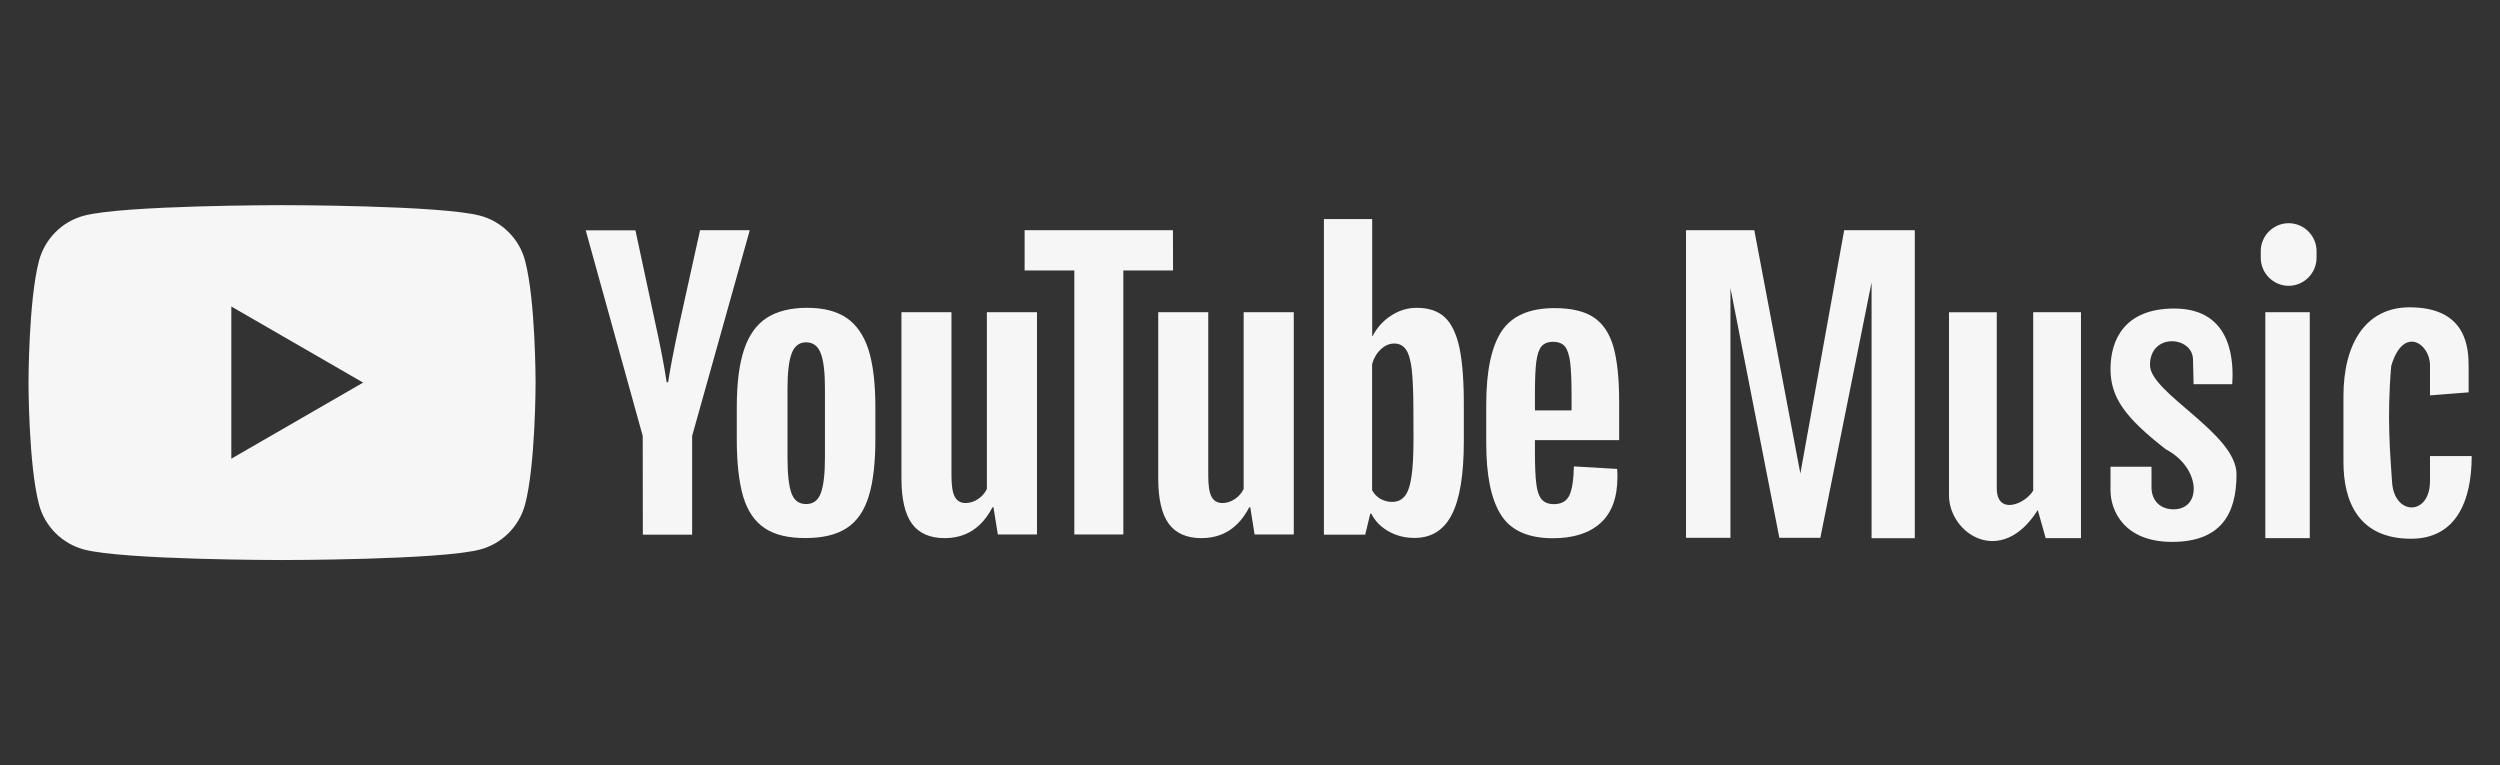
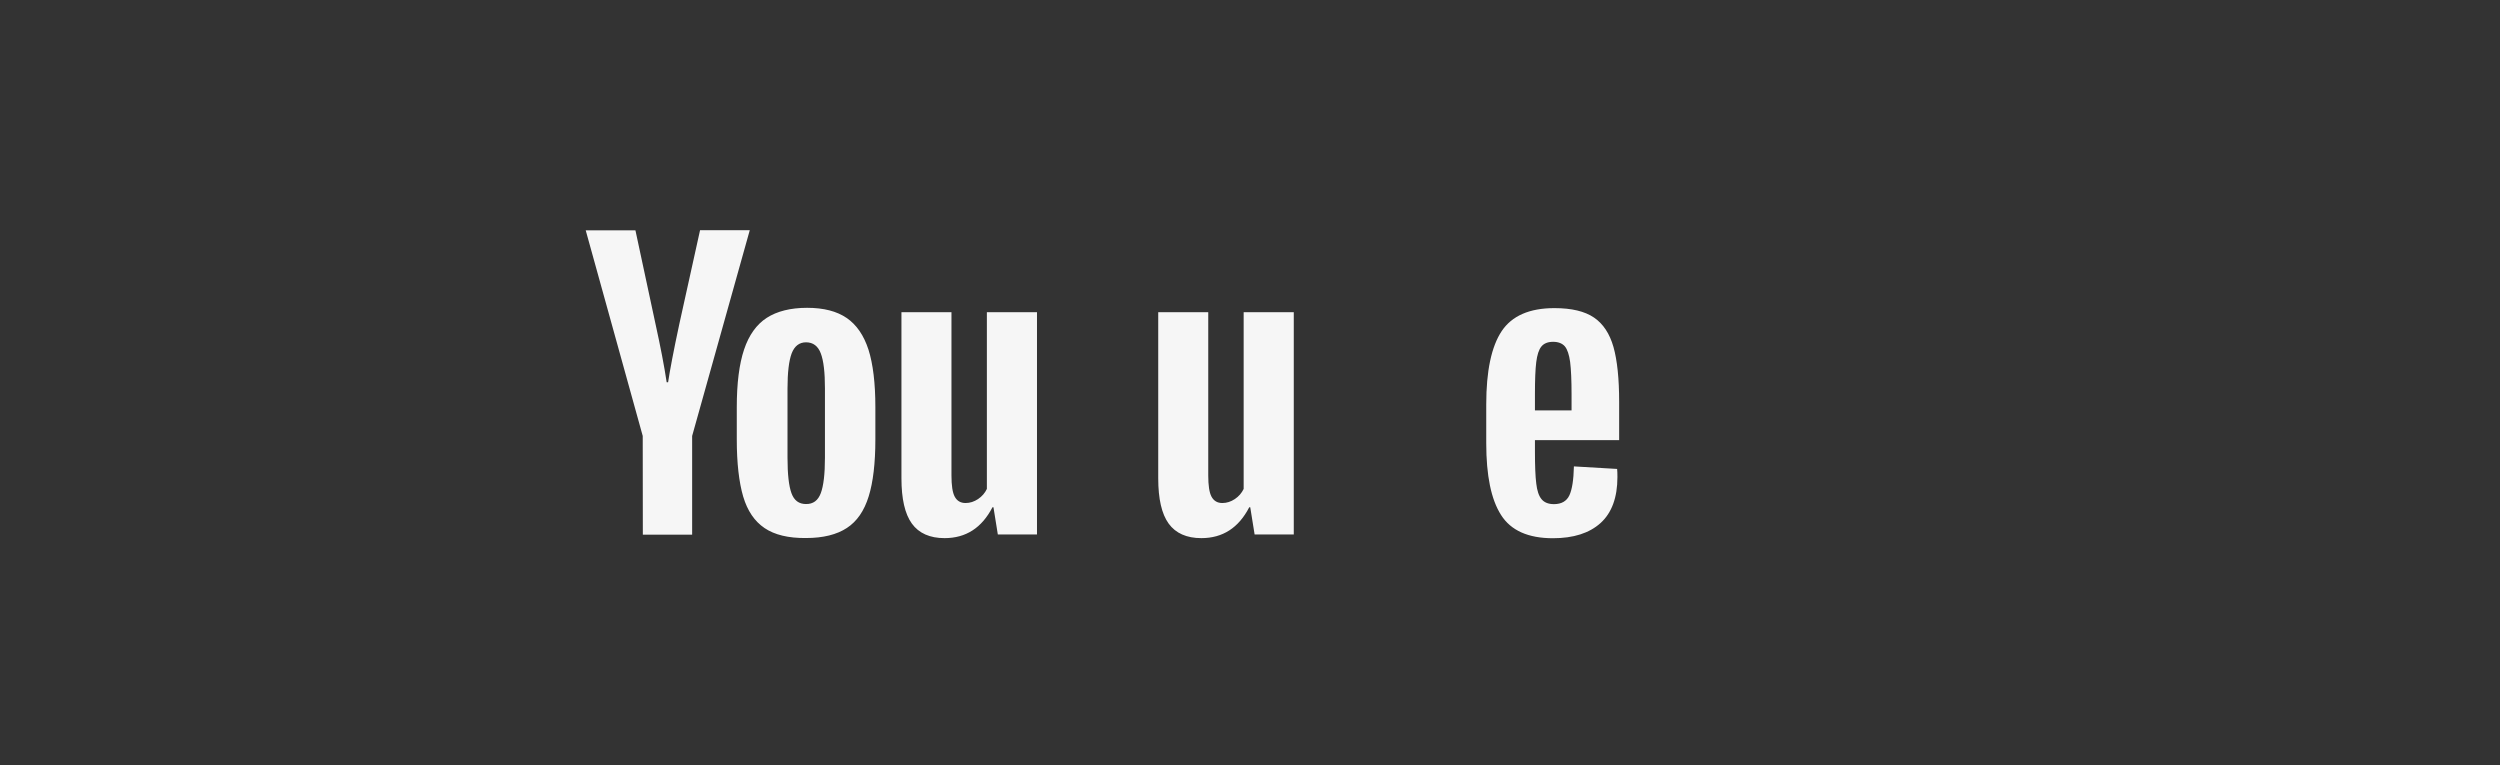
<svg xmlns="http://www.w3.org/2000/svg" version="1.1" id="Layer_1" x="0px" y="0px" viewBox="0 0 2464.1 754.2" style="enable-background:new 0 0 2464.1 754.2;" xml:space="preserve">
  <rect x="0" y="0" width="2464.1" height="754.2" fill="#333333" stroke="none" />
  <style type="text/css">
	.st0{fill:#F6F6F6;}
</style>
  <g id="C4Svdu.tif">
</g>
  <g>
-     <path class="st0" d="M517.5,256.8c-5.7-21.5-22.7-38.4-44.2-44.2c-39-10.4-195.3-10.4-195.3-10.4s-156.3,0-195.3,10.4   c-21.5,5.7-38.4,22.7-44.2,44.2c-10.4,39-10.4,120.3-10.4,120.3s0,81.4,10.4,120.3c5.7,21.5,22.7,38.4,44.2,44.2   c39.1,10.4,195.3,10.4,195.3,10.4s156.4,0,195.3-10.4c21.5-5.7,38.4-22.7,44.2-44.2c10.4-39,10.4-120.3,10.4-120.3   S527.9,295.7,517.5,256.8z M228,452.1v-150l129.9,75L228,452.1z" />
    <path class="st0" d="M753.6,520.5c-9.9-6.7-16.9-17-21.1-31.1c-4.1-14.1-6.3-32.8-6.3-56.2v-31.8c0-23.6,2.4-42.6,7.2-56.9   c4.8-14.3,12.3-24.7,22.3-31.2c10.1-6.5,23.4-9.9,39.8-9.9c16.2,0,29.2,3.3,39,10s16.9,17.1,21.5,31.2c4.5,14.2,6.8,33.1,6.8,56.6   v31.8c0,23.4-2.2,42.2-6.6,56.3c-4.4,14.2-11.5,24.6-21.5,31.1c-9.9,6.5-23.3,9.9-40.2,9.9C777.2,530.5,763.5,527.2,753.6,520.5z    M809,486.1c2.7-7.2,4.1-18.8,4.1-35v-68.3c0-15.7-1.3-27.2-4.1-34.5c-2.7-7.2-7.6-10.9-14.5-10.9c-6.7,0-11.4,3.7-14.2,10.9   c-2.7,7.2-4.1,18.8-4.1,34.5v68.3c0,16.2,1.3,27.9,3.9,35c2.6,7.2,7.4,10.7,14.3,10.7C801.5,496.9,806.3,493.3,809,486.1z    M1512.9,433.8v11.1c0,14.1,0.4,24.6,1.3,31.7c0.8,7,2.5,12.2,5.2,15.4c2.6,3.2,6.7,4.9,12.2,4.9c7.4,0,12.5-2.9,15.2-8.6   c2.7-5.7,4.2-15.3,4.5-28.6l42.6,2.5c0.2,1.9,0.3,4.5,0.3,7.9c0,20.3-5.6,35.4-16.6,45.4c-11.1,10-26.7,15-47,15   c-24.3,0-41.4-7.6-51.1-22.9c-9.8-15.3-14.6-38.8-14.6-70.8v-38.3c0-32.9,5.1-56.9,15.2-72.1c10.1-15.1,27.4-22.7,52-22.7   c16.9,0,29.9,3.1,39,9.3c9.1,6.2,15.4,15.8,19.2,29c3.7,13.1,5.6,31.2,5.6,54.3v37.5L1512.9,433.8L1512.9,433.8z M1519.2,341.6   c-2.5,3.1-4.1,8.2-5,15.2c-0.9,7-1.3,17.7-1.3,32v15.7h36.1v-15.7c0-14.1-0.5-24.7-1.4-32c-1-7.2-2.7-12.4-5.2-15.4   c-2.5-2.9-6.4-4.5-11.6-4.5C1525.6,336.9,1521.7,338.5,1519.2,341.6L1519.2,341.6z M633.5,429.7l-56.2-202.7h49l19.7,91.9   c5,22.7,8.7,41.9,11.1,57.9h1.4c1.7-11.4,5.3-30.6,11.1-57.6l20.4-92.3h49l-56.8,202.8v97.3h-48.6L633.5,429.7z M1022.1,307.7   v219.1h-38.6l-4.3-26.8h-1c-10.5,20.3-26.2,30.4-47.2,30.4c-14.5,0-25.3-4.8-32.2-14.3c-6.9-9.5-10.3-24.4-10.3-44.7V307.7h49.3   v160.9c0,9.8,1,16.8,3.2,20.9s5.7,6.3,10.7,6.3c4.3,0,8.4-1.3,12.3-3.9c3.9-2.6,6.8-6,8.7-10V307.7H1022.1z M1275.2,307.7v219.1   h-38.6l-4.3-26.8h-1c-10.5,20.3-26.2,30.4-47.2,30.4c-14.5,0-25.3-4.8-32.2-14.3c-6.9-9.5-10.3-24.4-10.3-44.7V307.7h49.3v160.9   c0,9.8,1,16.8,3.2,20.9s5.7,6.3,10.7,6.3c4.3,0,8.4-1.3,12.3-3.9c3.9-2.6,6.8-6,8.7-10V307.7H1275.2z" />
-     <path class="st0" d="M1156.2,266.6h-49v260.2h-48.3V266.6h-49v-39.7h146.2L1156.2,266.6L1156.2,266.6z M1438.5,342.8   c-3-13.8-7.8-23.9-14.5-30.1c-6.7-6.2-15.8-9.3-27.5-9.3c-9.1,0-17.5,2.5-25.4,7.7c-7.9,5.1-13.9,11.8-18.2,20.2h-0.4V215.9h-47.6   V527h40.7l5-20.7h1c3.8,7.4,9.5,13.2,17.2,17.5c7.6,4.3,16.1,6.4,25.4,6.4c16.7,0,29-7.7,36.8-23.1c7.9-15.4,11.8-39.4,11.8-72.1   v-34.7C1442.9,375.8,1441.4,356.7,1438.5,342.8z M1393.2,432.2c0,16-0.6,28.5-2,37.5c-1.3,9.1-3.5,15.5-6.6,19.3s-7.2,5.7-12.5,5.7   c-4.1,0-7.8-1-11.3-2.9c-3.4-1.9-6.3-4.8-8.4-8.6V358.9c1.7-6,4.5-10.8,8.6-14.6c4.1-3.8,8.4-5.7,13.2-5.7c5,0,8.9,2,11.6,5.9   c2.7,3.9,4.6,10.6,5.7,19.8c1,9.3,1.6,22.5,1.6,39.7L1393.2,432.2L1393.2,432.2L1393.2,432.2z M1661.8,530.1h43.8V283.9l48.2,246.2   h40.4l50.5-251.8v252.2h42.6V226.9h-69.6l-43.2,239.8l-45.4-239.8h-67.3L1661.8,530.1z M2016.3,530.4h34.8V307.7h-47.1v175.8   c-7.9,13.5-35.9,24.7-35.9-2.2V307.8h-47.1v180.3c0,38.1,51.6,71.8,87.5,14.6L2016.3,530.4z M2232.8,307.7h43.8v222.7h-43.8   L2232.8,307.7z M2255.8,281.7c-15.1,0-27.5-12.4-27.5-27.5v-6.7c0-15.1,12.4-27.5,27.5-27.5c15.1,0,27.5,12.4,27.5,27.5v6.7   C2283.2,269.3,2270.9,281.7,2255.8,281.7z M2162.1,378.7h38.1c1.1-18.5,2.2-74.6-57.2-74.6c-49.4,0-62.8,31.4-62.8,59.5   s14.2,47.9,54.6,79.3c34.4,18,35.9,59.1,7.5,59.1c-13.5,0-21.7-9-21.7-21.7V460h-40.4v23.2c0,20.2,13.5,50.9,60.6,50.9   c47.1,0,63.6-26.2,63.6-66.6s-85.3-80-85.3-107.7c0-32.2,42.4-28.6,42.4-5.2L2162.1,378.7z M2356.9,360.6   c-4.5,50.9-0.8,89.7,0.8,114.4c2,33.6,37.4,33.7,37.4-0.8v-24.7h41.1c0,44.9-15.7,81.5-59.8,81.5c-51.6,0-66.6-36.6-66.6-75.5   v-65.1c0-52.3,22.4-87.5,65.1-87.5c56.8,0,58.3,40.4,58.3,59.1v24.7l-38.1,3v-29.9C2395.1,338.9,2368.9,320.2,2356.9,360.6   L2356.9,360.6z" />
  </g>
</svg>